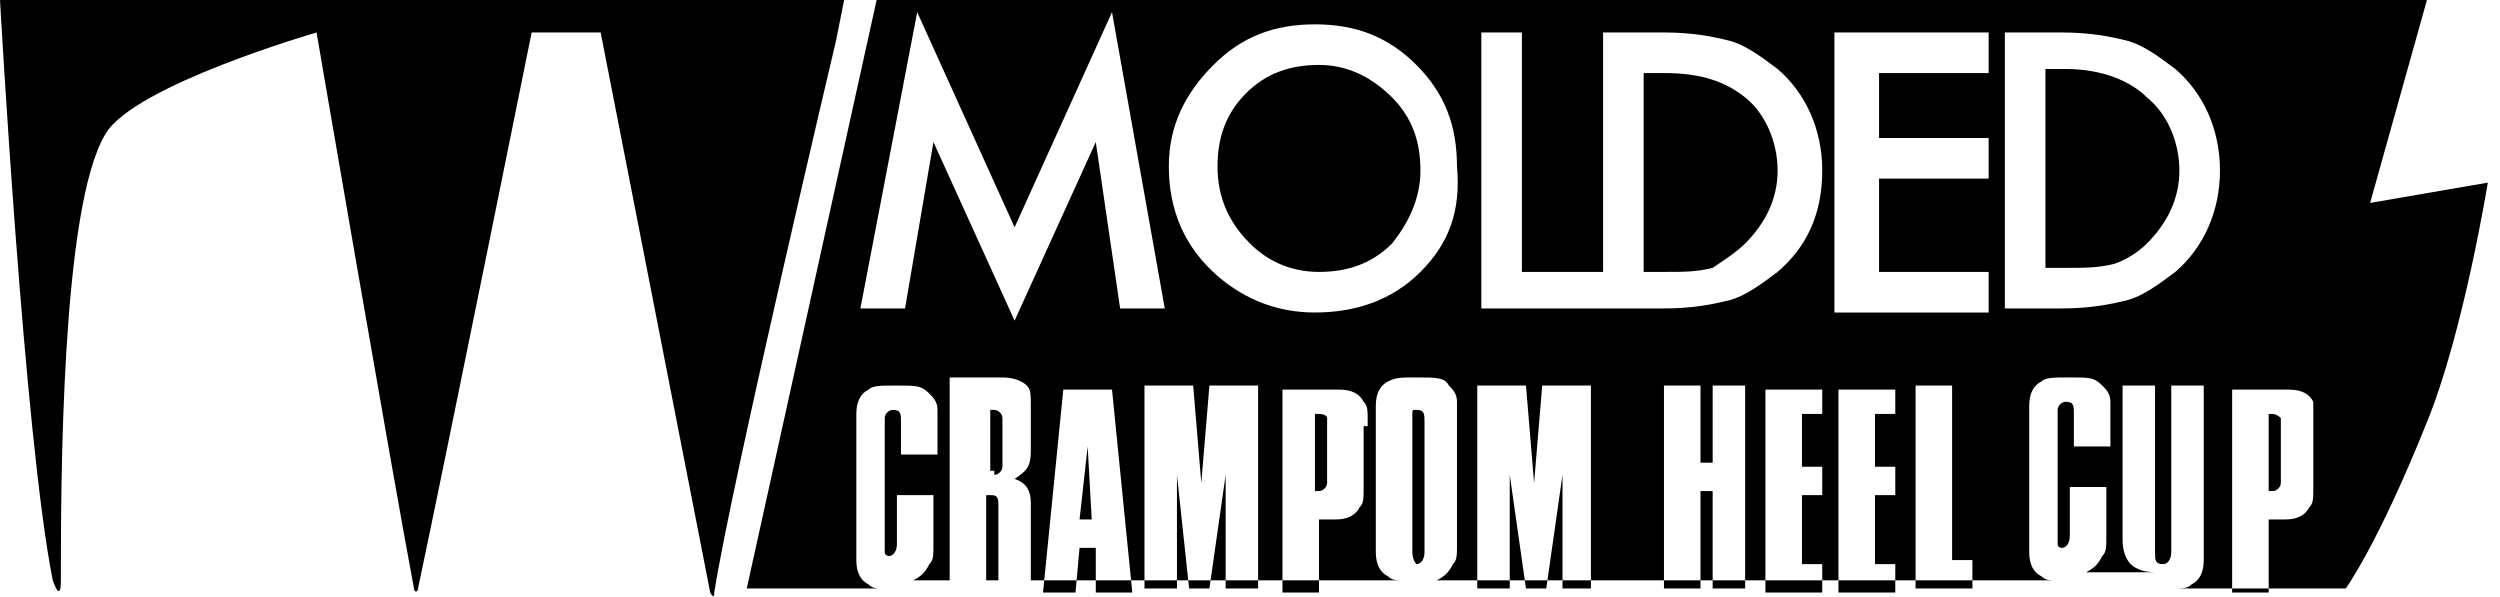
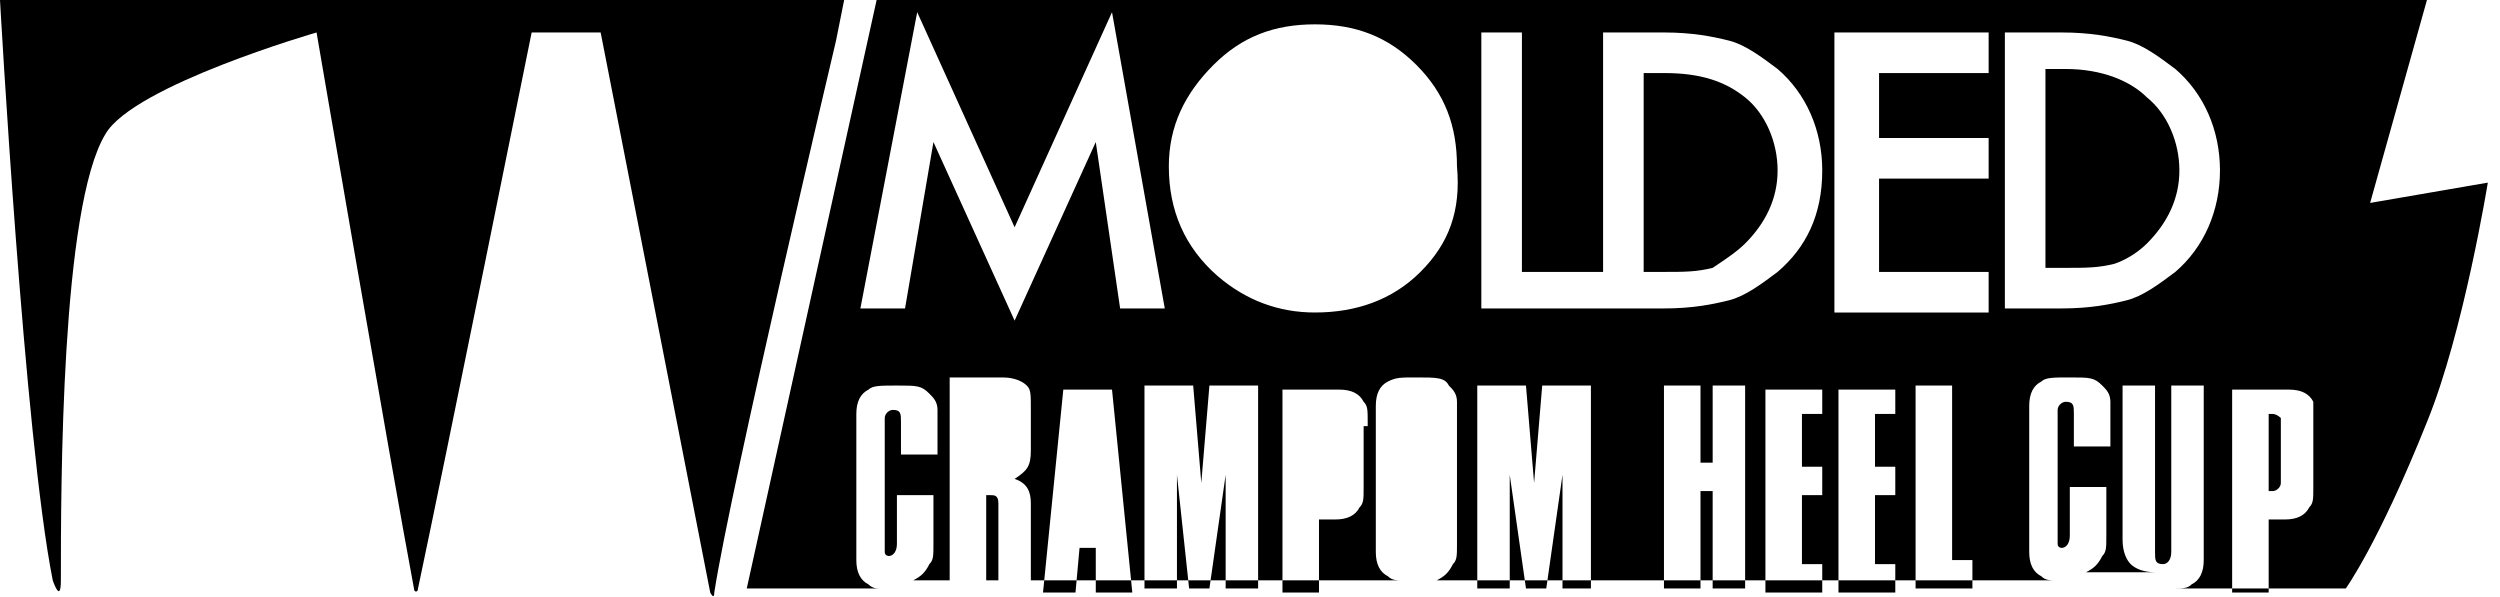
<svg xmlns="http://www.w3.org/2000/svg" xml:space="preserve" style="enable-background:new 0 0 61.6 14.7;" viewBox="0 0 61.6 14.7" height="14.7px" width="61.6px" y="0px" x="0px" id="Layer_1" version="1.1">
  <style type="text/css">
	.st0{fill:#000000;}
</style>
  <g>
    <path d="M0,0h20.8l-0.2,1c0,0-2.6,11-3,13.6c0,0.2-0.1,0-0.1,0L14.8,0.8l-1.7,0c0,0-2.1,10.4-2.8,13.7   c0,0.1-0.1,0.1-0.1,0C9.6,11.3,7.8,0.8,7.8,0.8S3.3,2.1,2.6,3.3c-1.1,1.8-1.1,8.7-1.1,11c0,0.6-0.2,0-0.2,0C0.6,10.8,0,0,0,0z" class="st0" />
    <g>
-       <path d="M32.5,1.6c-0.7,0-1.3,0.2-1.8,0.7c-0.5,0.5-0.7,1.1-0.7,1.8c0,0.8,0.3,1.4,0.8,1.9c0.5,0.5,1.1,0.7,1.7,0.7    c0.7,0,1.3-0.2,1.8-0.7C34.7,5.5,35,4.9,35,4.2c0-0.7-0.2-1.3-0.7-1.8C33.8,1.9,33.2,1.6,32.5,1.6z" class="st0" />
-       <path d="M32.5,10.2L32.5,10.2h-0.1v1.9h0.1h0c0.1,0,0.2-0.1,0.2-0.2v-0.1v-1.4v-0.1C32.7,10.3,32.7,10.2,32.5,10.2z" class="st0" />
      <path d="M43.8,4.2c0-0.7-0.3-1.4-0.8-1.8c-0.5-0.4-1.1-0.6-2-0.6h-0.5v4.9H41c0.5,0,0.8,0,1.2-0.1    C42.5,6.4,42.8,6.2,43,6C43.5,5.5,43.8,4.9,43.8,4.2z" class="st0" />
-       <path d="M26.8,11l0-0.2c0-0.1,0-0.1,0-0.2l0-0.1v0.1c0,0.1,0,0.1,0,0.2C26.8,10.9,26.8,11,26.8,11    C26.8,11,26.8,11,26.8,11l-0.2,1.8h0.3L26.8,11C26.8,11,26.8,11,26.8,11z" class="st0" />
-       <path d="M34.9,13.9c0.1,0,0.2-0.1,0.2-0.3v-0.1v-3v-0.1c0-0.2,0-0.3-0.2-0.3c-0.1,0-0.1,0-0.1,0.1c0,0,0,0.1,0,0.2v3    c0,0.2,0,0.2,0,0.2C34.8,13.8,34.9,13.9,34.9,13.9z" class="st0" />
      <path d="M58.4,5l1.4-5L21.6,0l-3.2,14.5l3.3,0c-0.1,0-0.2,0-0.3-0.1c-0.2-0.1-0.3-0.3-0.3-0.6v-0.2v-3.2v-0.2    c0-0.3,0.1-0.5,0.3-0.6c0.1-0.1,0.3-0.1,0.7-0.1c0.5,0,0.6,0,0.8,0.2c0.1,0.1,0.2,0.2,0.2,0.4c0,0.1,0,0.1,0,0.3v0.8h-0.9v-0.7    v-0.1c0-0.2,0-0.3-0.2-0.3c-0.1,0-0.2,0.1-0.2,0.2v0.1v3c0,0.2,0,0.2,0,0.2c0,0.1,0.1,0.1,0.1,0.1c0.1,0,0.2-0.1,0.2-0.3v-0.1    v-1.1H23v1.2c0,0.3,0,0.4-0.1,0.5c-0.1,0.2-0.2,0.3-0.4,0.4c0,0-0.1,0-0.2,0l1.1,0v-5h1.1h0.2c0.3,0,0.5,0.1,0.6,0.2    c0.1,0.1,0.1,0.2,0.1,0.6v0.1v0.9c0,0.4-0.1,0.5-0.4,0.7c0.3,0.1,0.4,0.3,0.4,0.6v0.1v1.8h-0.8v-1.8c0,0,0,0,0,0l0-0.1    c0-0.2-0.1-0.2-0.2-0.2h-0.1v2.1h-0.2l10.5,0c-0.2,0-0.3,0-0.4-0.1c-0.2-0.1-0.3-0.3-0.3-0.6v-0.2v-3.2v-0.2    c0-0.3,0.1-0.5,0.3-0.6c0.2-0.1,0.3-0.1,0.7-0.1c0.5,0,0.7,0,0.8,0.2c0.1,0.1,0.2,0.2,0.2,0.4c0,0.1,0,0.1,0,0.3v3.2    c0,0.3,0,0.4-0.1,0.5c-0.1,0.2-0.2,0.3-0.4,0.4c-0.1,0-0.1,0-0.2,0l15.5,0c-0.2,0-0.3,0-0.4-0.1c-0.2-0.1-0.3-0.3-0.3-0.6v-0.2    v-3.2v-0.2c0-0.3,0.1-0.5,0.3-0.6c0.1-0.1,0.3-0.1,0.7-0.1c0.5,0,0.6,0,0.8,0.2c0.1,0.1,0.2,0.2,0.2,0.4c0,0.1,0,0.1,0,0.3v0.8    h-0.9v-0.7v-0.1c0-0.2,0-0.3-0.2-0.3c-0.1,0-0.2,0.1-0.2,0.2v0.1v3c0,0.2,0,0.2,0,0.2c0,0.1,0.1,0.1,0.1,0.1    c0.1,0,0.2-0.1,0.2-0.3v-0.1v-1.1h0.9v1.2c0,0.3,0,0.4-0.1,0.5c-0.1,0.2-0.2,0.3-0.4,0.4c-0.1,0-0.2,0-0.4,0l2.1,0    c-0.3,0-0.5-0.1-0.6-0.2c-0.1-0.1-0.2-0.3-0.2-0.6V9.5h0.8v4.1c0,0.2,0,0.3,0.2,0.3c0.1,0,0.2-0.1,0.2-0.3V9.5h0.8v4.2v0.1    c0,0.3-0.1,0.5-0.3,0.6c-0.1,0.1-0.2,0.1-0.5,0.1l4.3,0c0,0,0.8-1.1,2-4.1c0.9-2.2,1.5-5.9,1.5-5.9L58.4,5z M25,7.9l-2-4.4    l-0.7,4.1h-1.1l1.4-7.3L25,5.6l2.4-5.3l1.3,7.3h-1.1L27,3.5L25,7.9z M27,14.5L27,13.5h-0.4l-0.1,1.1h-0.8l0.5-5h1.2l0.5,5H27z     M31,14.5h-0.8v-2.8l-0.4,2.8h-0.5L29,11.7v2.8h-0.8v-5h1.2l0.2,2.4l0.2-2.4H31V14.5z M33.6,10.5v1.3v0.1V12c0,0.3,0,0.4-0.1,0.5    c-0.1,0.2-0.3,0.3-0.6,0.3h-0.1h-0.3v1.8h-0.9v-5h1.2h0.2c0.3,0,0.5,0.1,0.6,0.3c0.1,0.1,0.1,0.2,0.1,0.5V10.5z M35,6.7    c-0.7,0.7-1.6,1-2.6,1c-0.9,0-1.7-0.3-2.4-0.9c-0.8-0.7-1.2-1.6-1.2-2.7c0-1,0.4-1.8,1.1-2.5c0.7-0.7,1.5-1,2.5-1    c1,0,1.8,0.3,2.5,1c0.7,0.7,1,1.5,1,2.5C36,5.2,35.7,6,35,6.7z M39.3,14.5h-0.8v-2.8l-0.4,2.8h-0.5l-0.4-2.8v2.8h-0.8v-5h1.2    l0.2,2.4l0.2-2.4h1.2V14.5z M39.5,7.6h-3V0.8h1v5.9h2V7.6z M39.5,7.6V0.8H41c0.7,0,1.2,0.1,1.6,0.2c0.4,0.1,0.8,0.4,1.2,0.7    c0.7,0.6,1.1,1.5,1.1,2.5c0,1.1-0.4,1.9-1.1,2.5c-0.4,0.3-0.8,0.6-1.2,0.7c-0.4,0.1-0.9,0.2-1.6,0.2H39.5z M43,14.5h-0.8v-2.4    h-0.3v2.4H41v-5h0.9v1.9h0.3V9.5H43V14.5z M44.9,10.2h-0.5v1.3h0.5v0.7h-0.5v1.7h0.5v0.7h-1.4v-5h1.4V10.2z M46.7,10.2h-0.5v1.3    h0.5v0.7h-0.5v1.7h0.5v0.7h-1.4v-5h1.4V10.2z M48.6,14.5h-1.4v-5h0.9v4.3h0.5V14.5z M49,1.8h-2.7v1.6h2.7v1h-2.7v2.3H49v1h-3.8    V0.8H49V1.8z M53.6,6.7c-0.4,0.3-0.8,0.6-1.2,0.7c-0.4,0.1-0.9,0.2-1.6,0.2h-1.4V0.8h1.4c0.7,0,1.2,0.1,1.6,0.2    c0.4,0.1,0.8,0.4,1.2,0.7c0.7,0.6,1.1,1.5,1.1,2.5C54.7,5.2,54.3,6.1,53.6,6.7z M57,10.5v1.3v0.1V12c0,0.3,0,0.4-0.1,0.5    c-0.1,0.2-0.3,0.3-0.6,0.3h-0.1h-0.3v1.8H55v-5h1.2h0.2c0.3,0,0.5,0.1,0.6,0.3C57,10,57,10.1,57,10.4V10.5z" class="st0" />
      <path d="M56,10.2L56,10.2h-0.1v1.9H56h0c0.1,0,0.2-0.1,0.2-0.2v-0.1v-1.4v-0.1C56.2,10.3,56.1,10.2,56,10.2z" class="st0" />
      <path d="M50.9,1.7h-0.5v4.9h0.5c0.5,0,0.8,0,1.2-0.1c0.3-0.1,0.6-0.3,0.8-0.5c0.5-0.5,0.8-1.1,0.8-1.8    c0-0.7-0.3-1.4-0.8-1.8C52.5,2,51.8,1.7,50.9,1.7z" class="st0" />
-       <path d="M24.5,11.7c0.1,0,0.2-0.1,0.2-0.2v-0.1v-1v-0.1c0-0.1-0.1-0.2-0.2-0.2h0h-0.1v1.5H24.5L24.5,11.7z" class="st0" />
    </g>
  </g>
</svg>